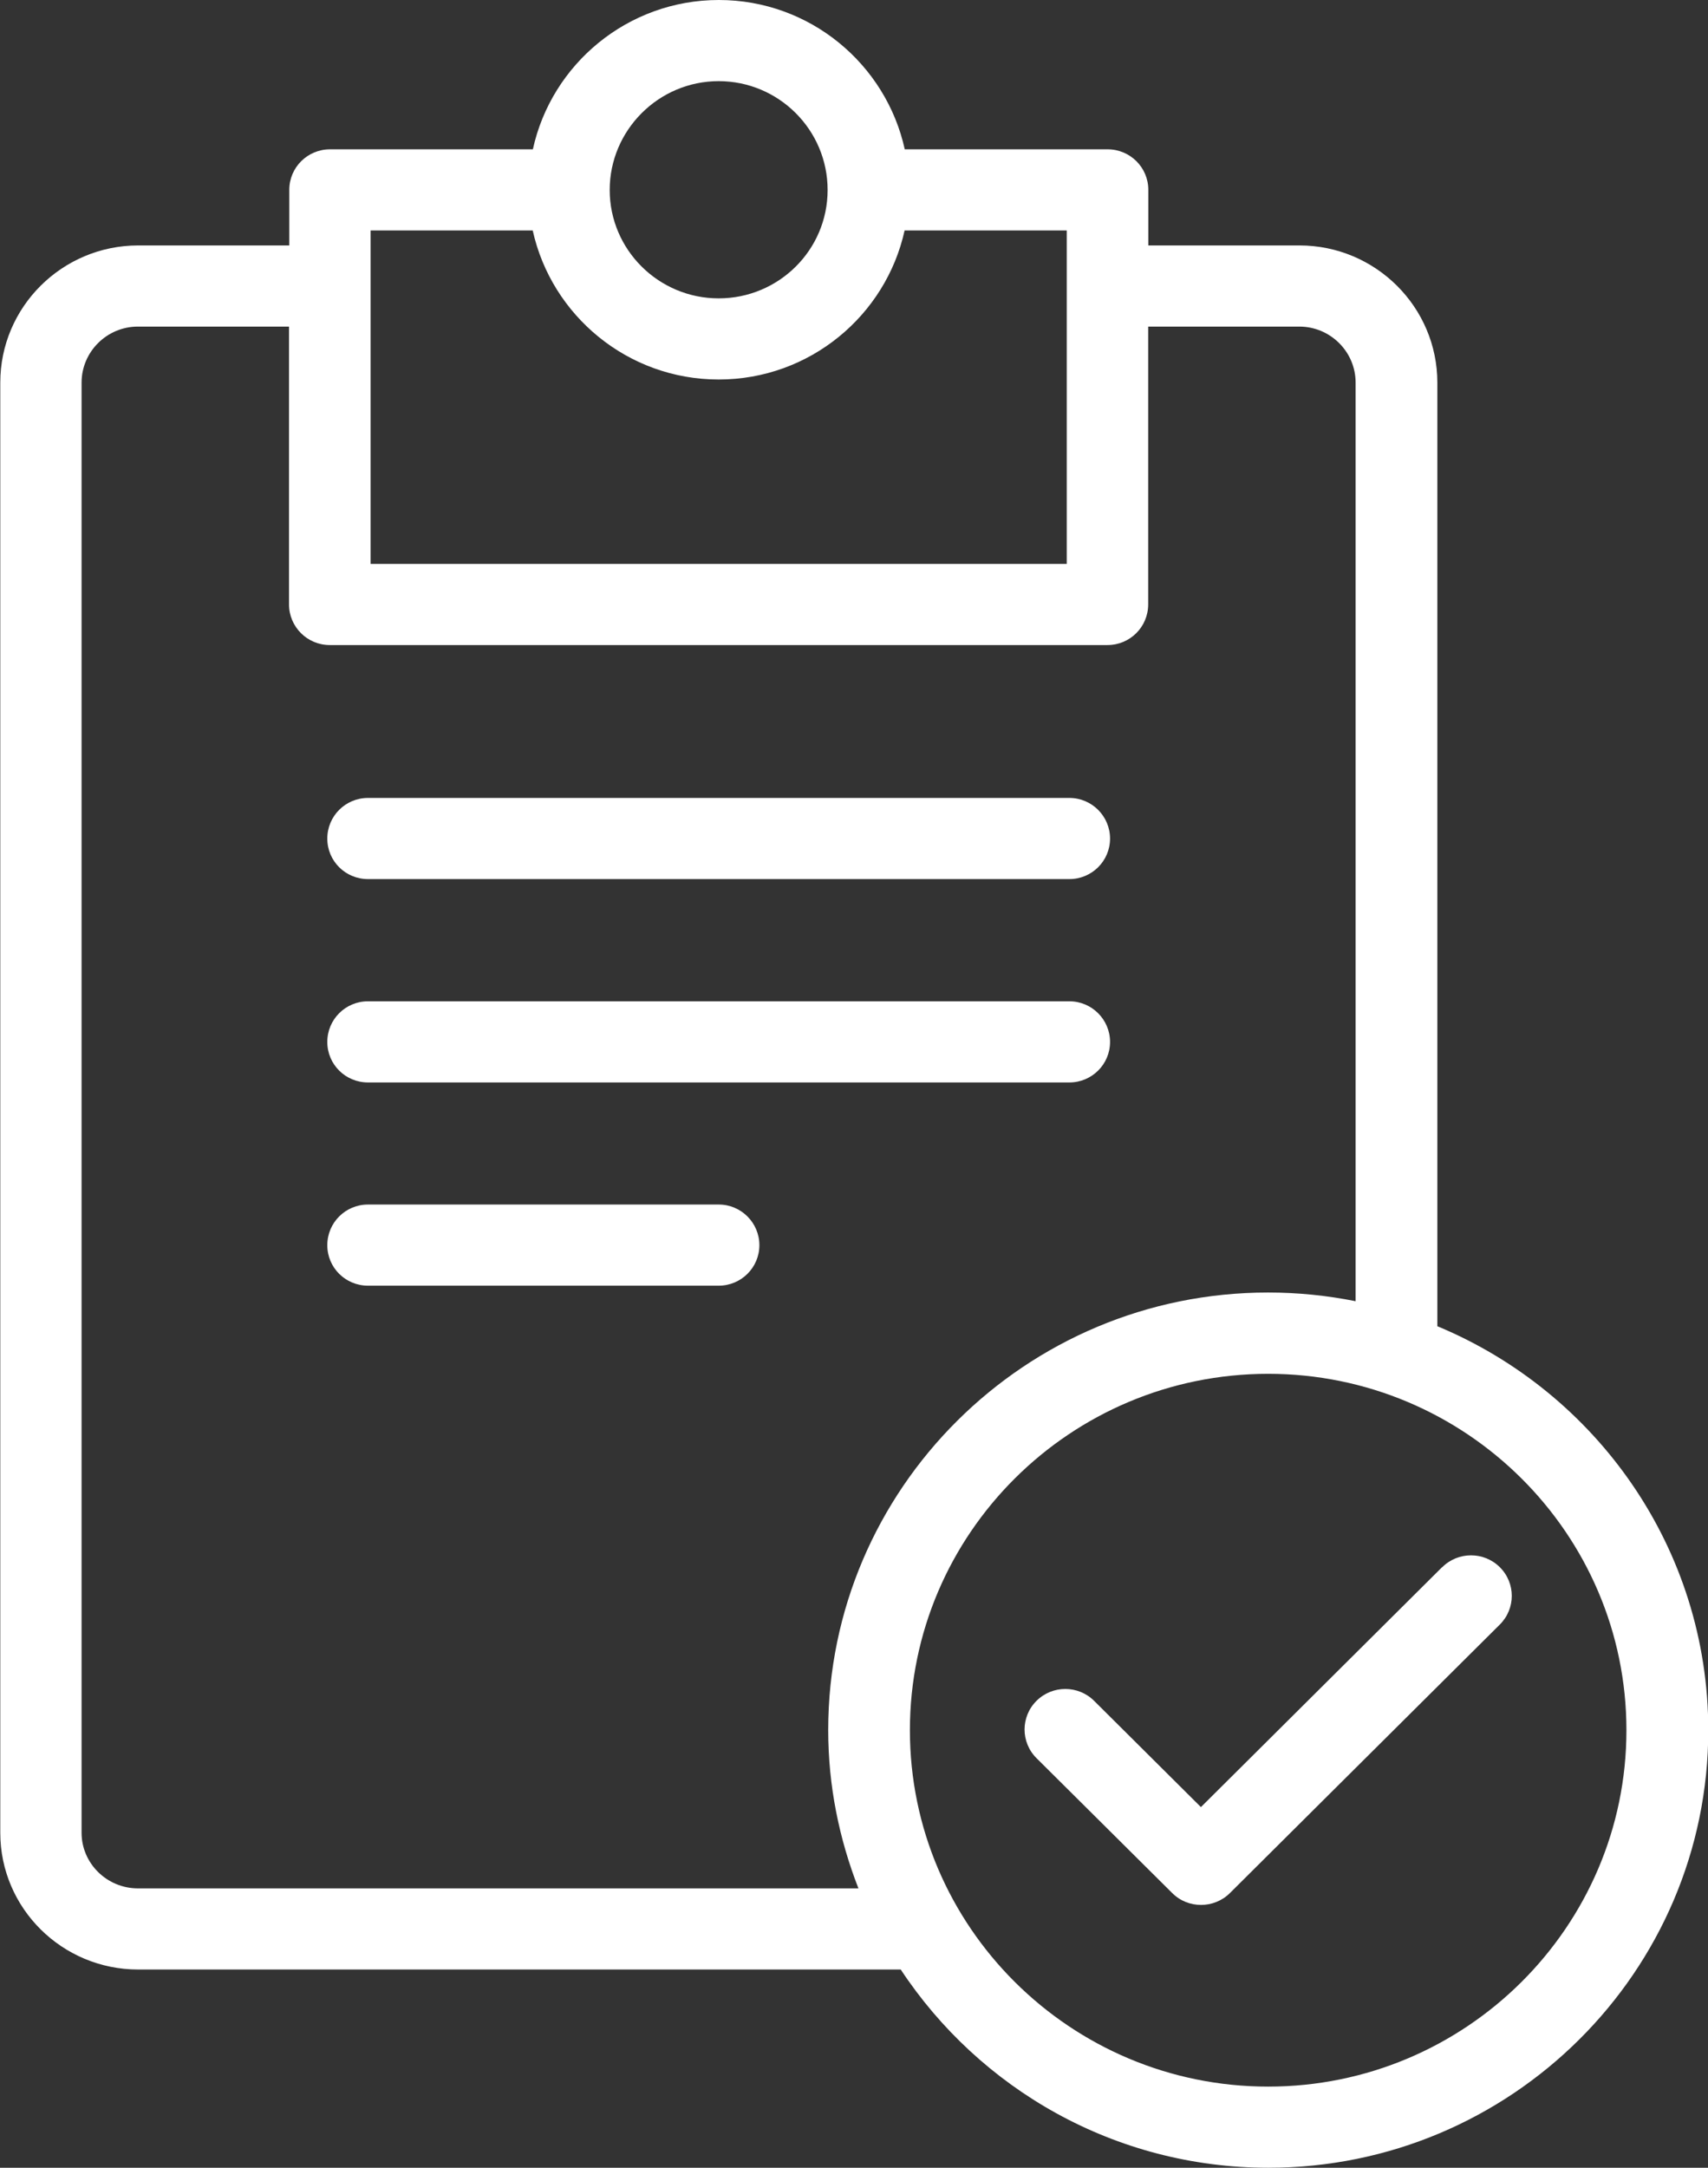
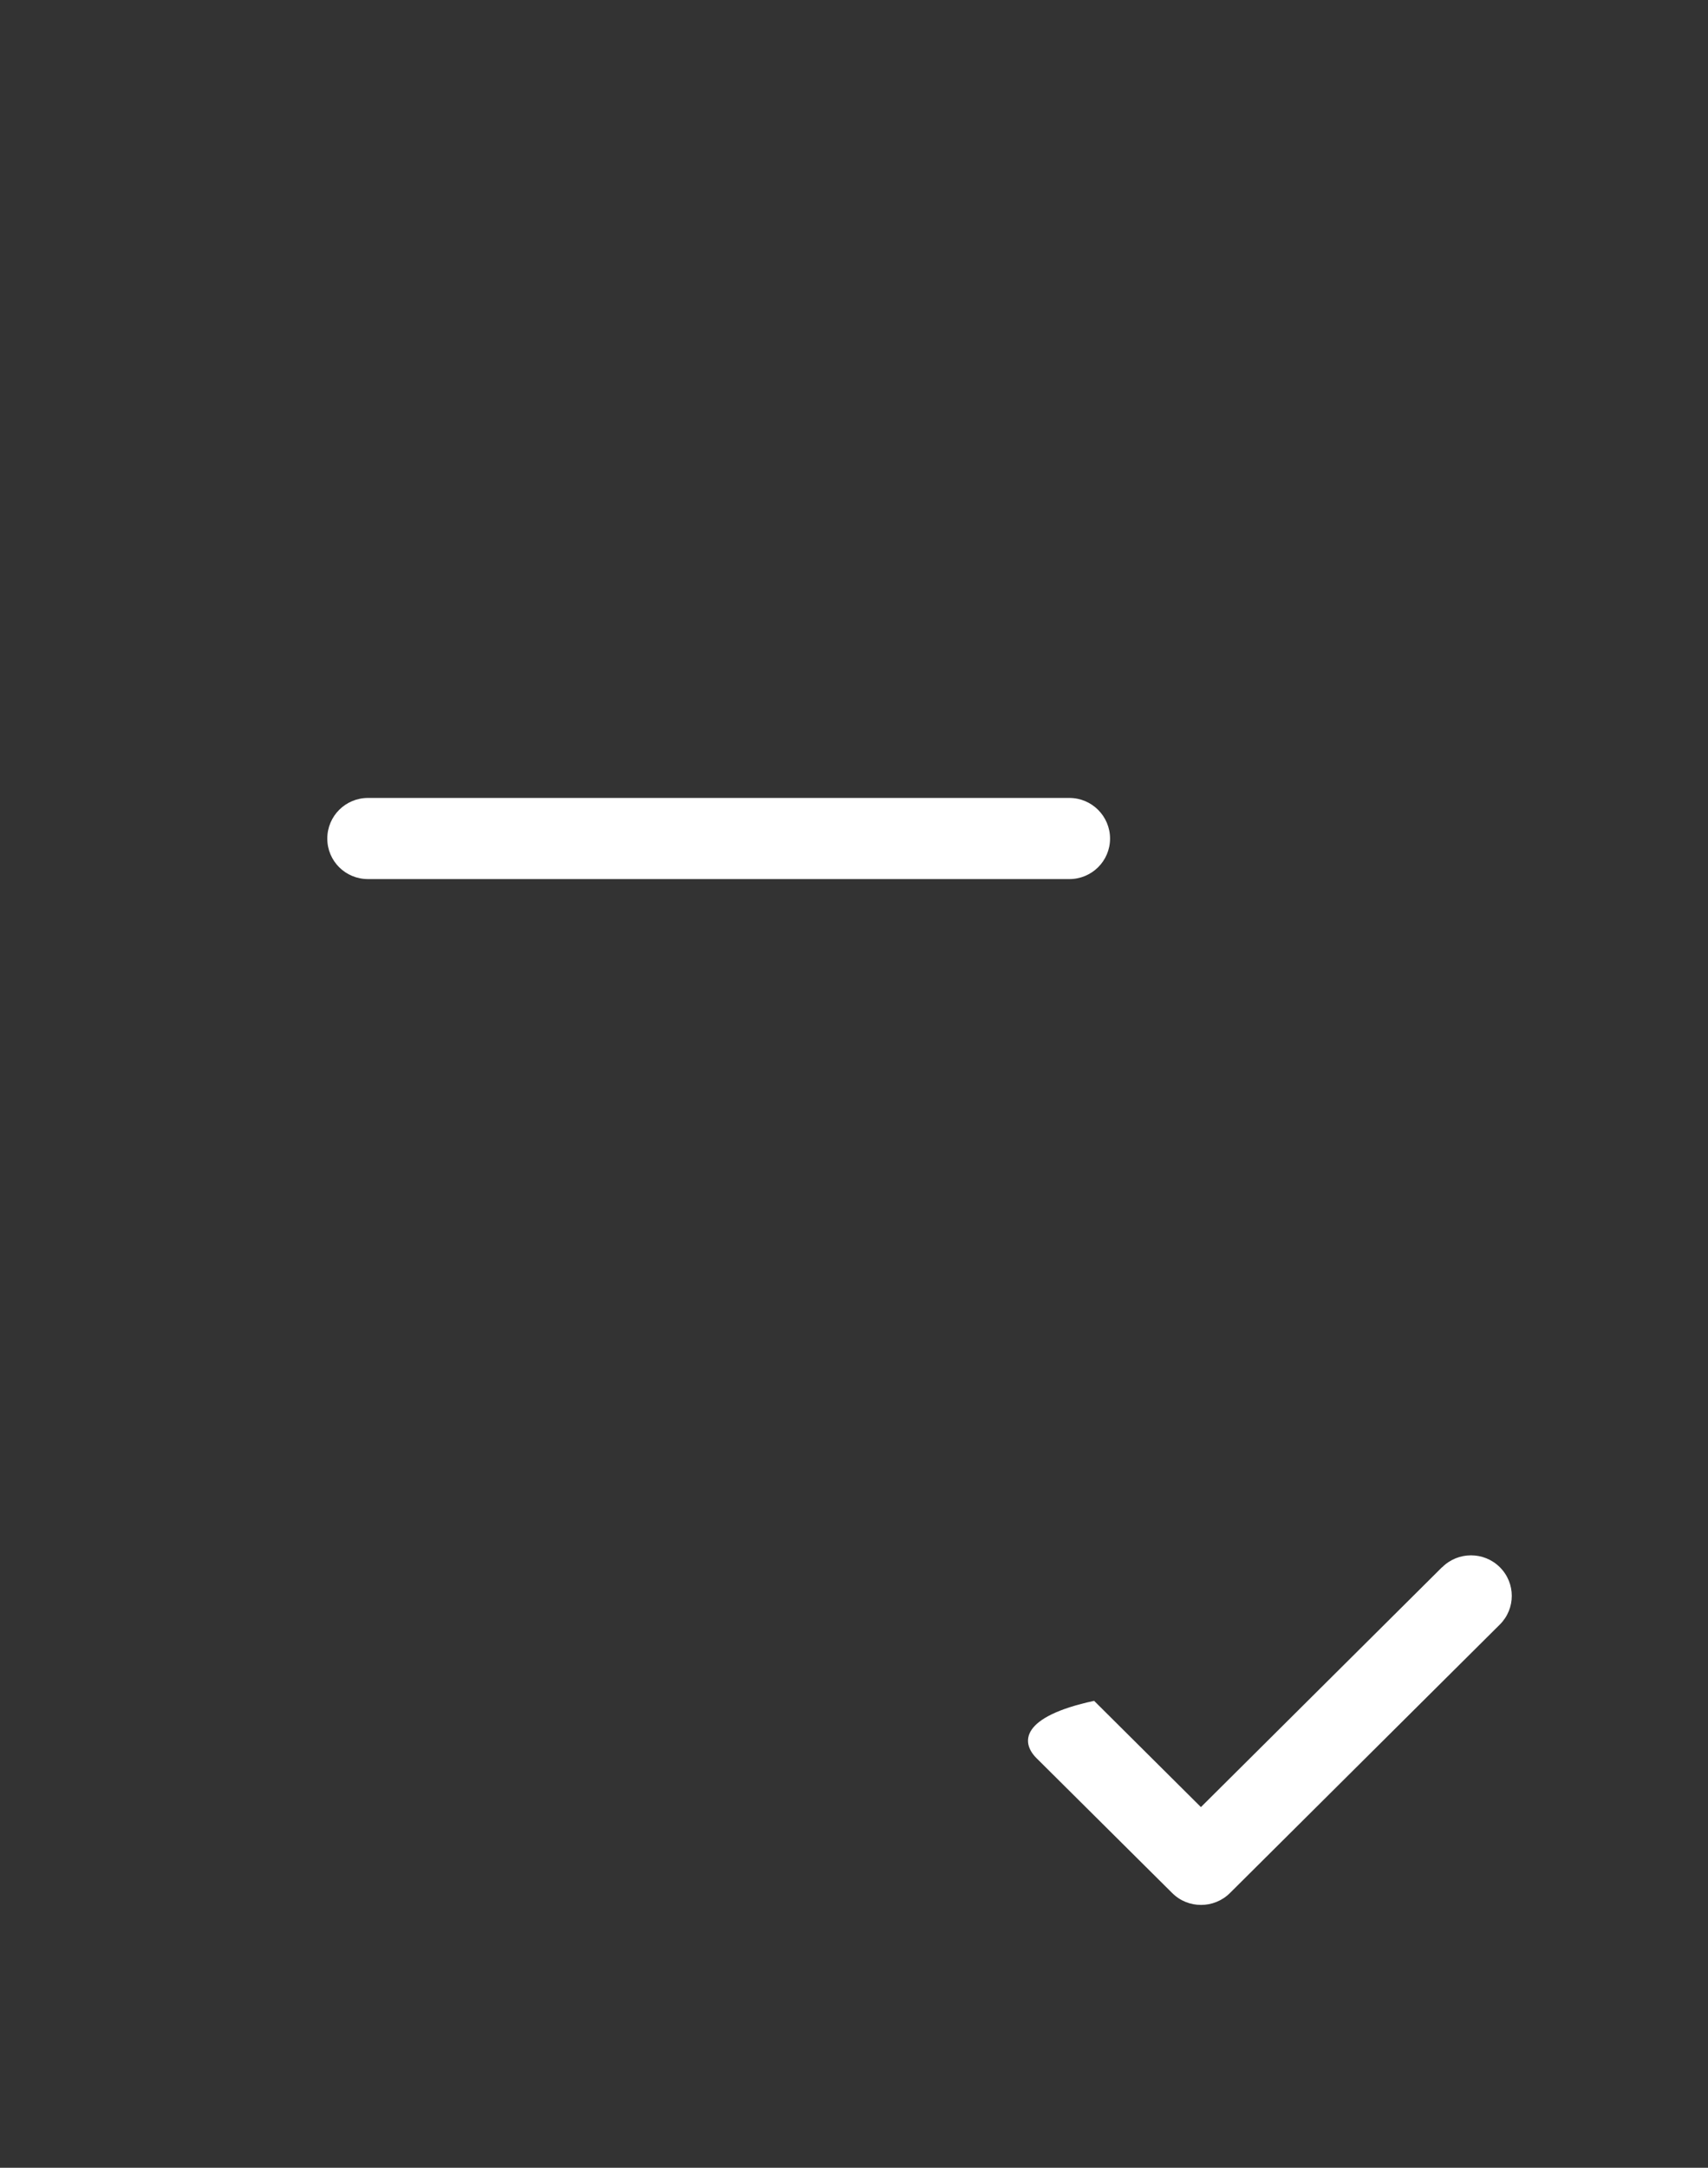
<svg xmlns="http://www.w3.org/2000/svg" width="67" height="85" viewBox="0 0 67 85" fill="none">
  <rect x="0" y="0" width="67" height="85" fill="#333333" stroke="none" />
  <g id="Layer_1" clip-path="url(#clip0_1_217)">
    <path id="Vector" d="M14.436 34.47H41.947C42.83 34.47 43.544 33.76 43.544 32.882C43.544 32.004 42.83 31.288 41.947 31.288H14.436C13.553 31.288 12.839 31.998 12.839 32.882C12.839 33.765 13.553 34.47 14.436 34.47Z" fill="white" />
-     <path id="Vector_2" d="M14.436 42.444H41.947C42.83 42.444 43.544 41.734 43.544 40.856C43.544 39.978 42.83 39.262 41.947 39.262H14.436C13.553 39.262 12.839 39.972 12.839 40.856C12.839 41.739 13.553 42.444 14.436 42.444Z" fill="white" />
-     <path id="Vector_3" d="M28.191 47.231H14.436C13.553 47.231 12.839 47.941 12.839 48.825C12.839 49.708 13.553 50.413 14.436 50.413H28.191C29.074 50.413 29.788 49.703 29.788 48.825C29.788 47.947 29.074 47.231 28.191 47.231Z" fill="white" />
-     <path id="Vector_4" d="M56.383 52.007V15.004C56.383 12.04 53.959 9.624 50.973 9.624H45.045V7.443C45.045 6.565 44.331 5.855 43.448 5.855H35.491C34.754 2.511 31.768 0 28.197 0C24.626 0 21.634 2.511 20.903 5.855H12.946C12.063 5.855 11.348 6.565 11.348 7.443V9.624H5.421C2.441 9.624 0.011 12.034 0.011 15.004V71.864C0.011 74.822 2.435 77.227 5.421 77.227H35.333C38.421 81.902 43.729 85 49.758 85C59.273 85 67.011 77.3 67.011 67.843C67.011 60.719 62.625 54.601 56.394 52.007H56.383ZM28.191 3.182C30.548 3.182 32.465 5.094 32.465 7.449C32.465 9.803 30.548 11.699 28.191 11.699C25.835 11.699 23.917 9.792 23.917 7.449C23.917 5.106 25.835 3.182 28.191 3.182ZM14.537 9.037H20.897C21.634 12.37 24.62 14.881 28.191 14.881C31.762 14.881 34.748 12.375 35.485 9.037H41.846V22.111H14.537V9.037ZM5.41 74.045C4.195 74.045 3.2 73.066 3.2 71.864V15.004C3.2 13.796 4.19 12.806 5.41 12.806H11.337V23.699C11.337 24.577 12.051 25.293 12.934 25.293H43.443C44.325 25.293 45.04 24.583 45.04 23.699V12.806H50.967C52.182 12.806 53.177 13.79 53.177 15.004V51.022C52.064 50.799 50.916 50.681 49.741 50.681C40.226 50.681 32.488 58.382 32.488 67.838C32.488 70.03 32.921 72.116 33.674 74.045H5.41ZM49.747 81.818C41.997 81.818 35.693 75.549 35.693 67.843C35.693 60.138 41.997 53.869 49.747 53.869C57.496 53.869 63.8 60.138 63.8 67.843C63.8 75.549 57.496 81.818 49.747 81.818Z" fill="white" />
-     <path id="Vector_5" d="M56.568 61.452L47.109 70.858L42.919 66.692C42.295 66.071 41.283 66.071 40.659 66.692C40.035 67.312 40.035 68.319 40.659 68.939L45.984 74.23C46.299 74.543 46.704 74.694 47.115 74.694C47.525 74.694 47.936 74.537 48.245 74.23L58.834 63.7C59.459 63.079 59.459 62.072 58.834 61.452C58.21 60.831 57.198 60.831 56.574 61.452H56.568Z" fill="white" />
+     <path id="Vector_5" d="M56.568 61.452L47.109 70.858L42.919 66.692C40.035 67.312 40.035 68.319 40.659 68.939L45.984 74.23C46.299 74.543 46.704 74.694 47.115 74.694C47.525 74.694 47.936 74.537 48.245 74.23L58.834 63.7C59.459 63.079 59.459 62.072 58.834 61.452C58.21 60.831 57.198 60.831 56.574 61.452H56.568Z" fill="white" />
  </g>
  <defs>
    <clipPath id="clip0_1_217">
      <rect width="67" height="85" fill="white" />
    </clipPath>
  </defs>
</svg>